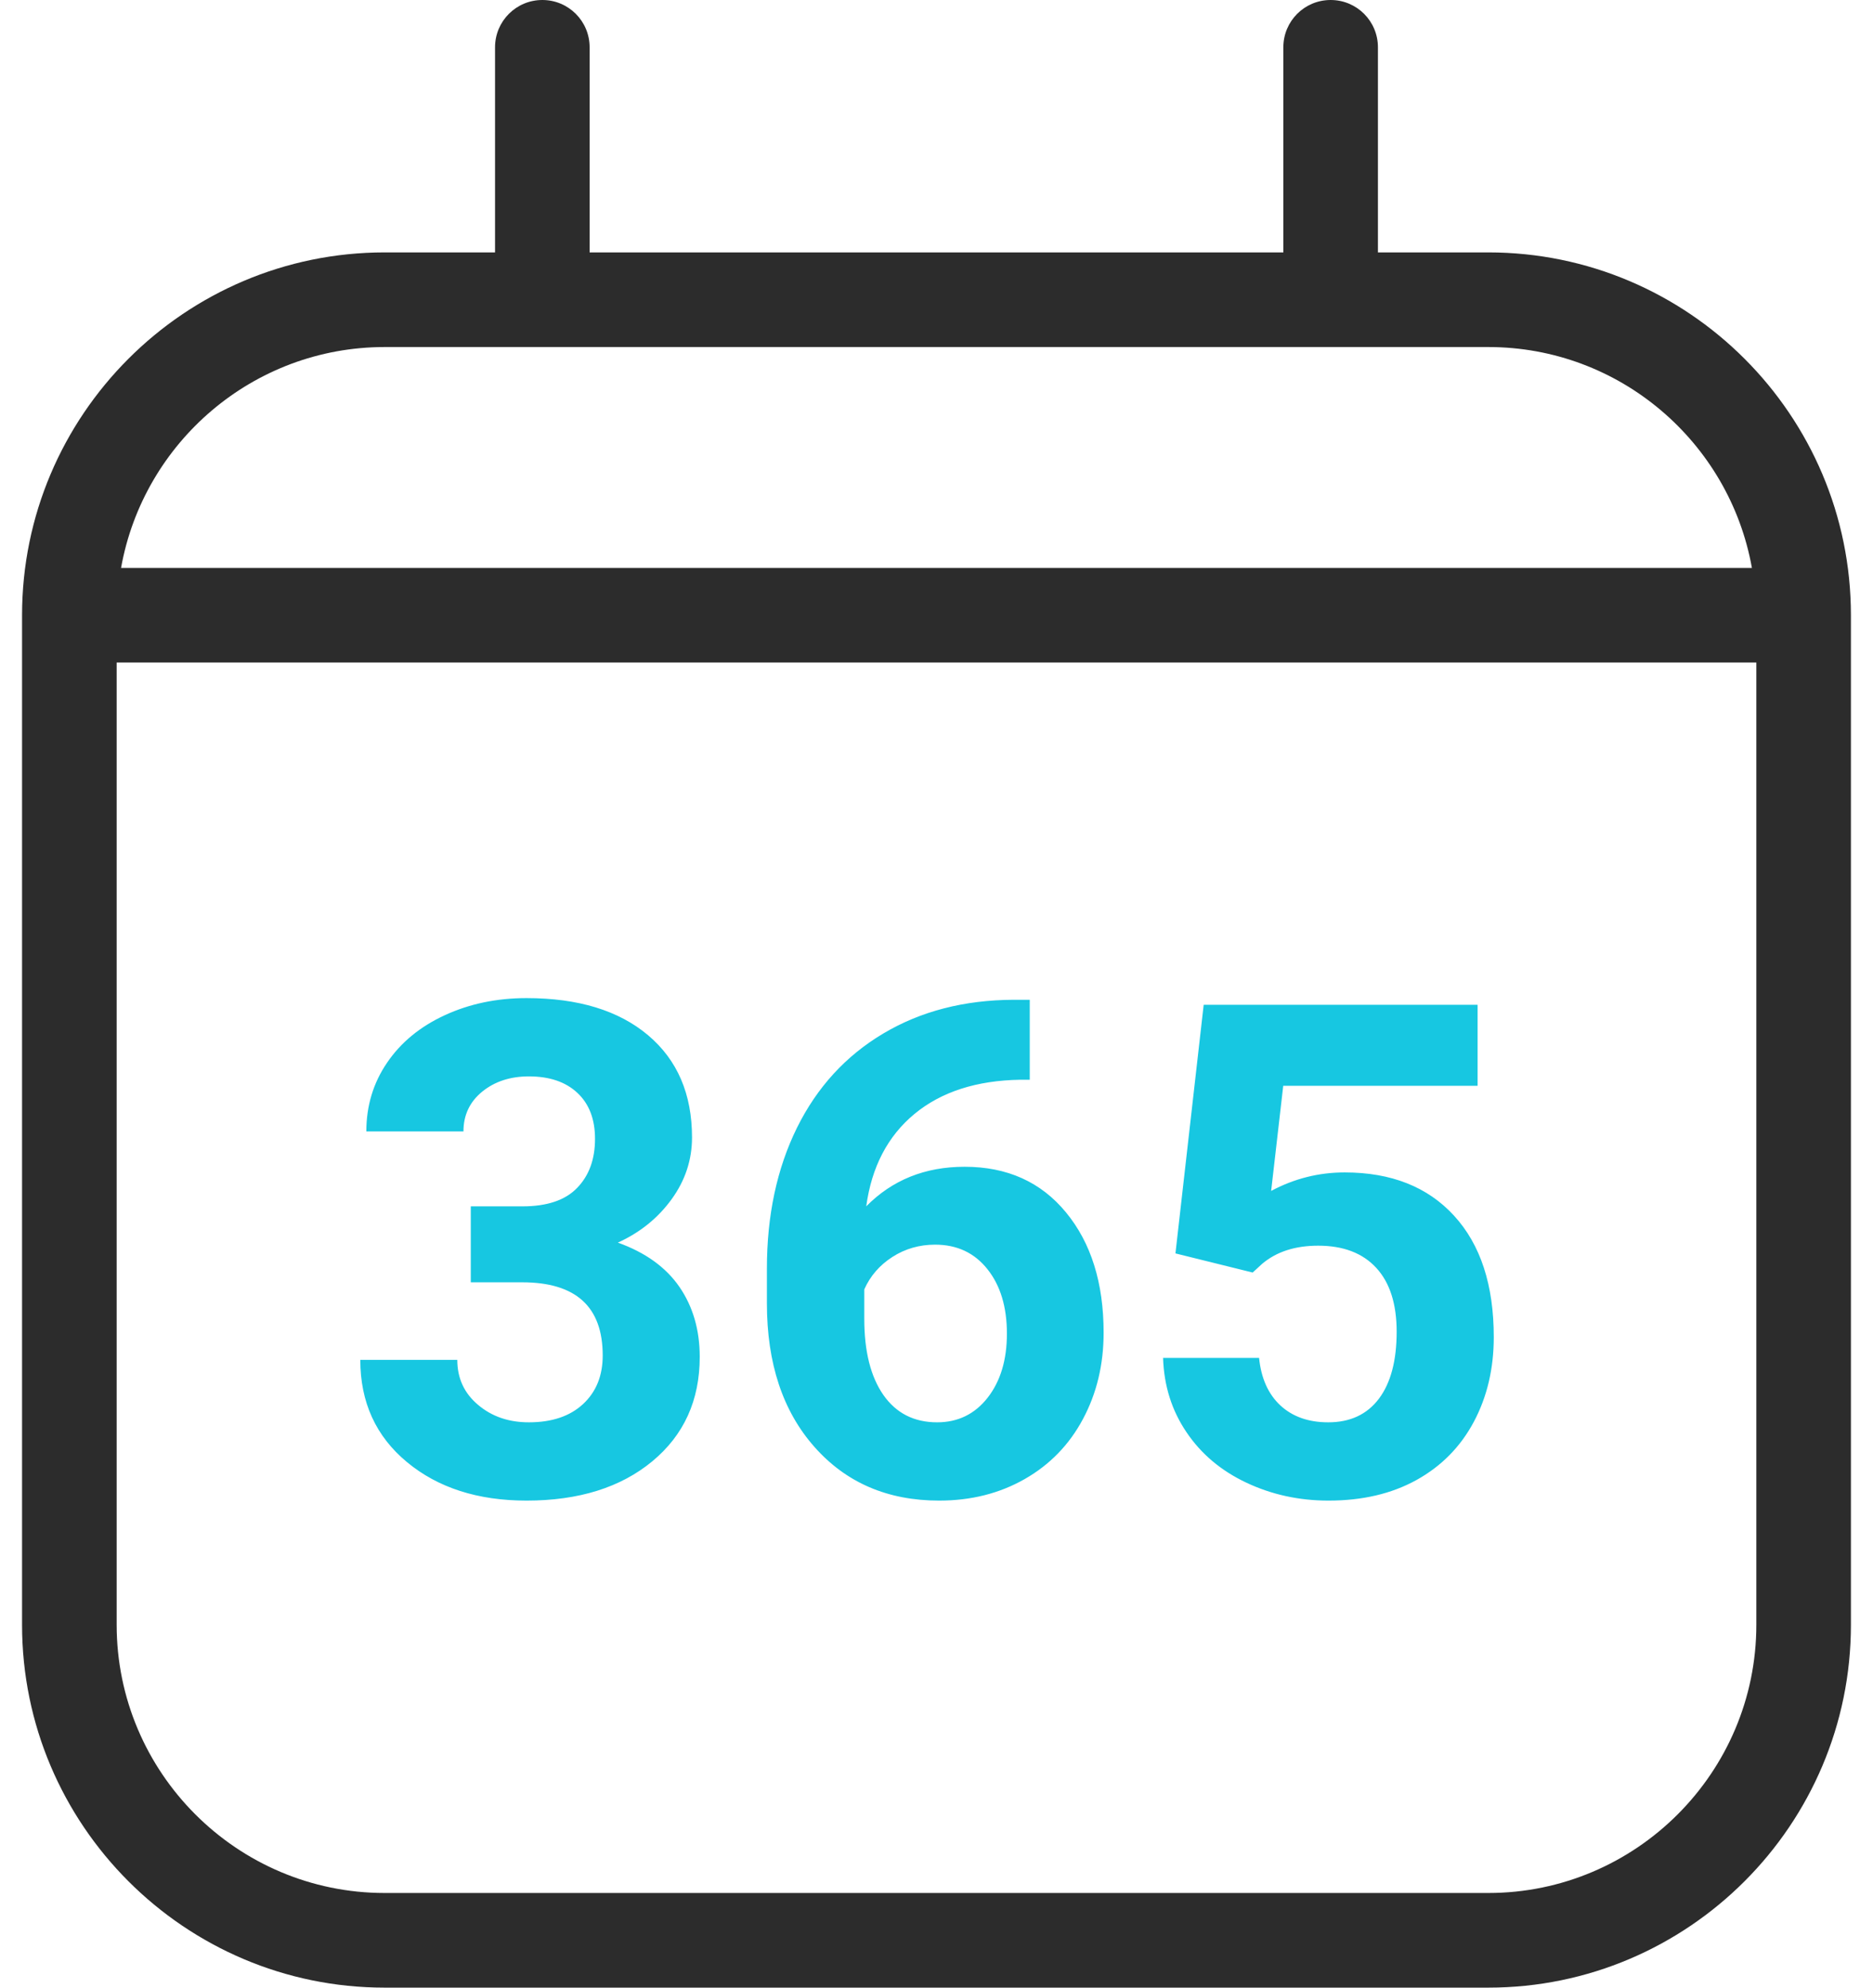
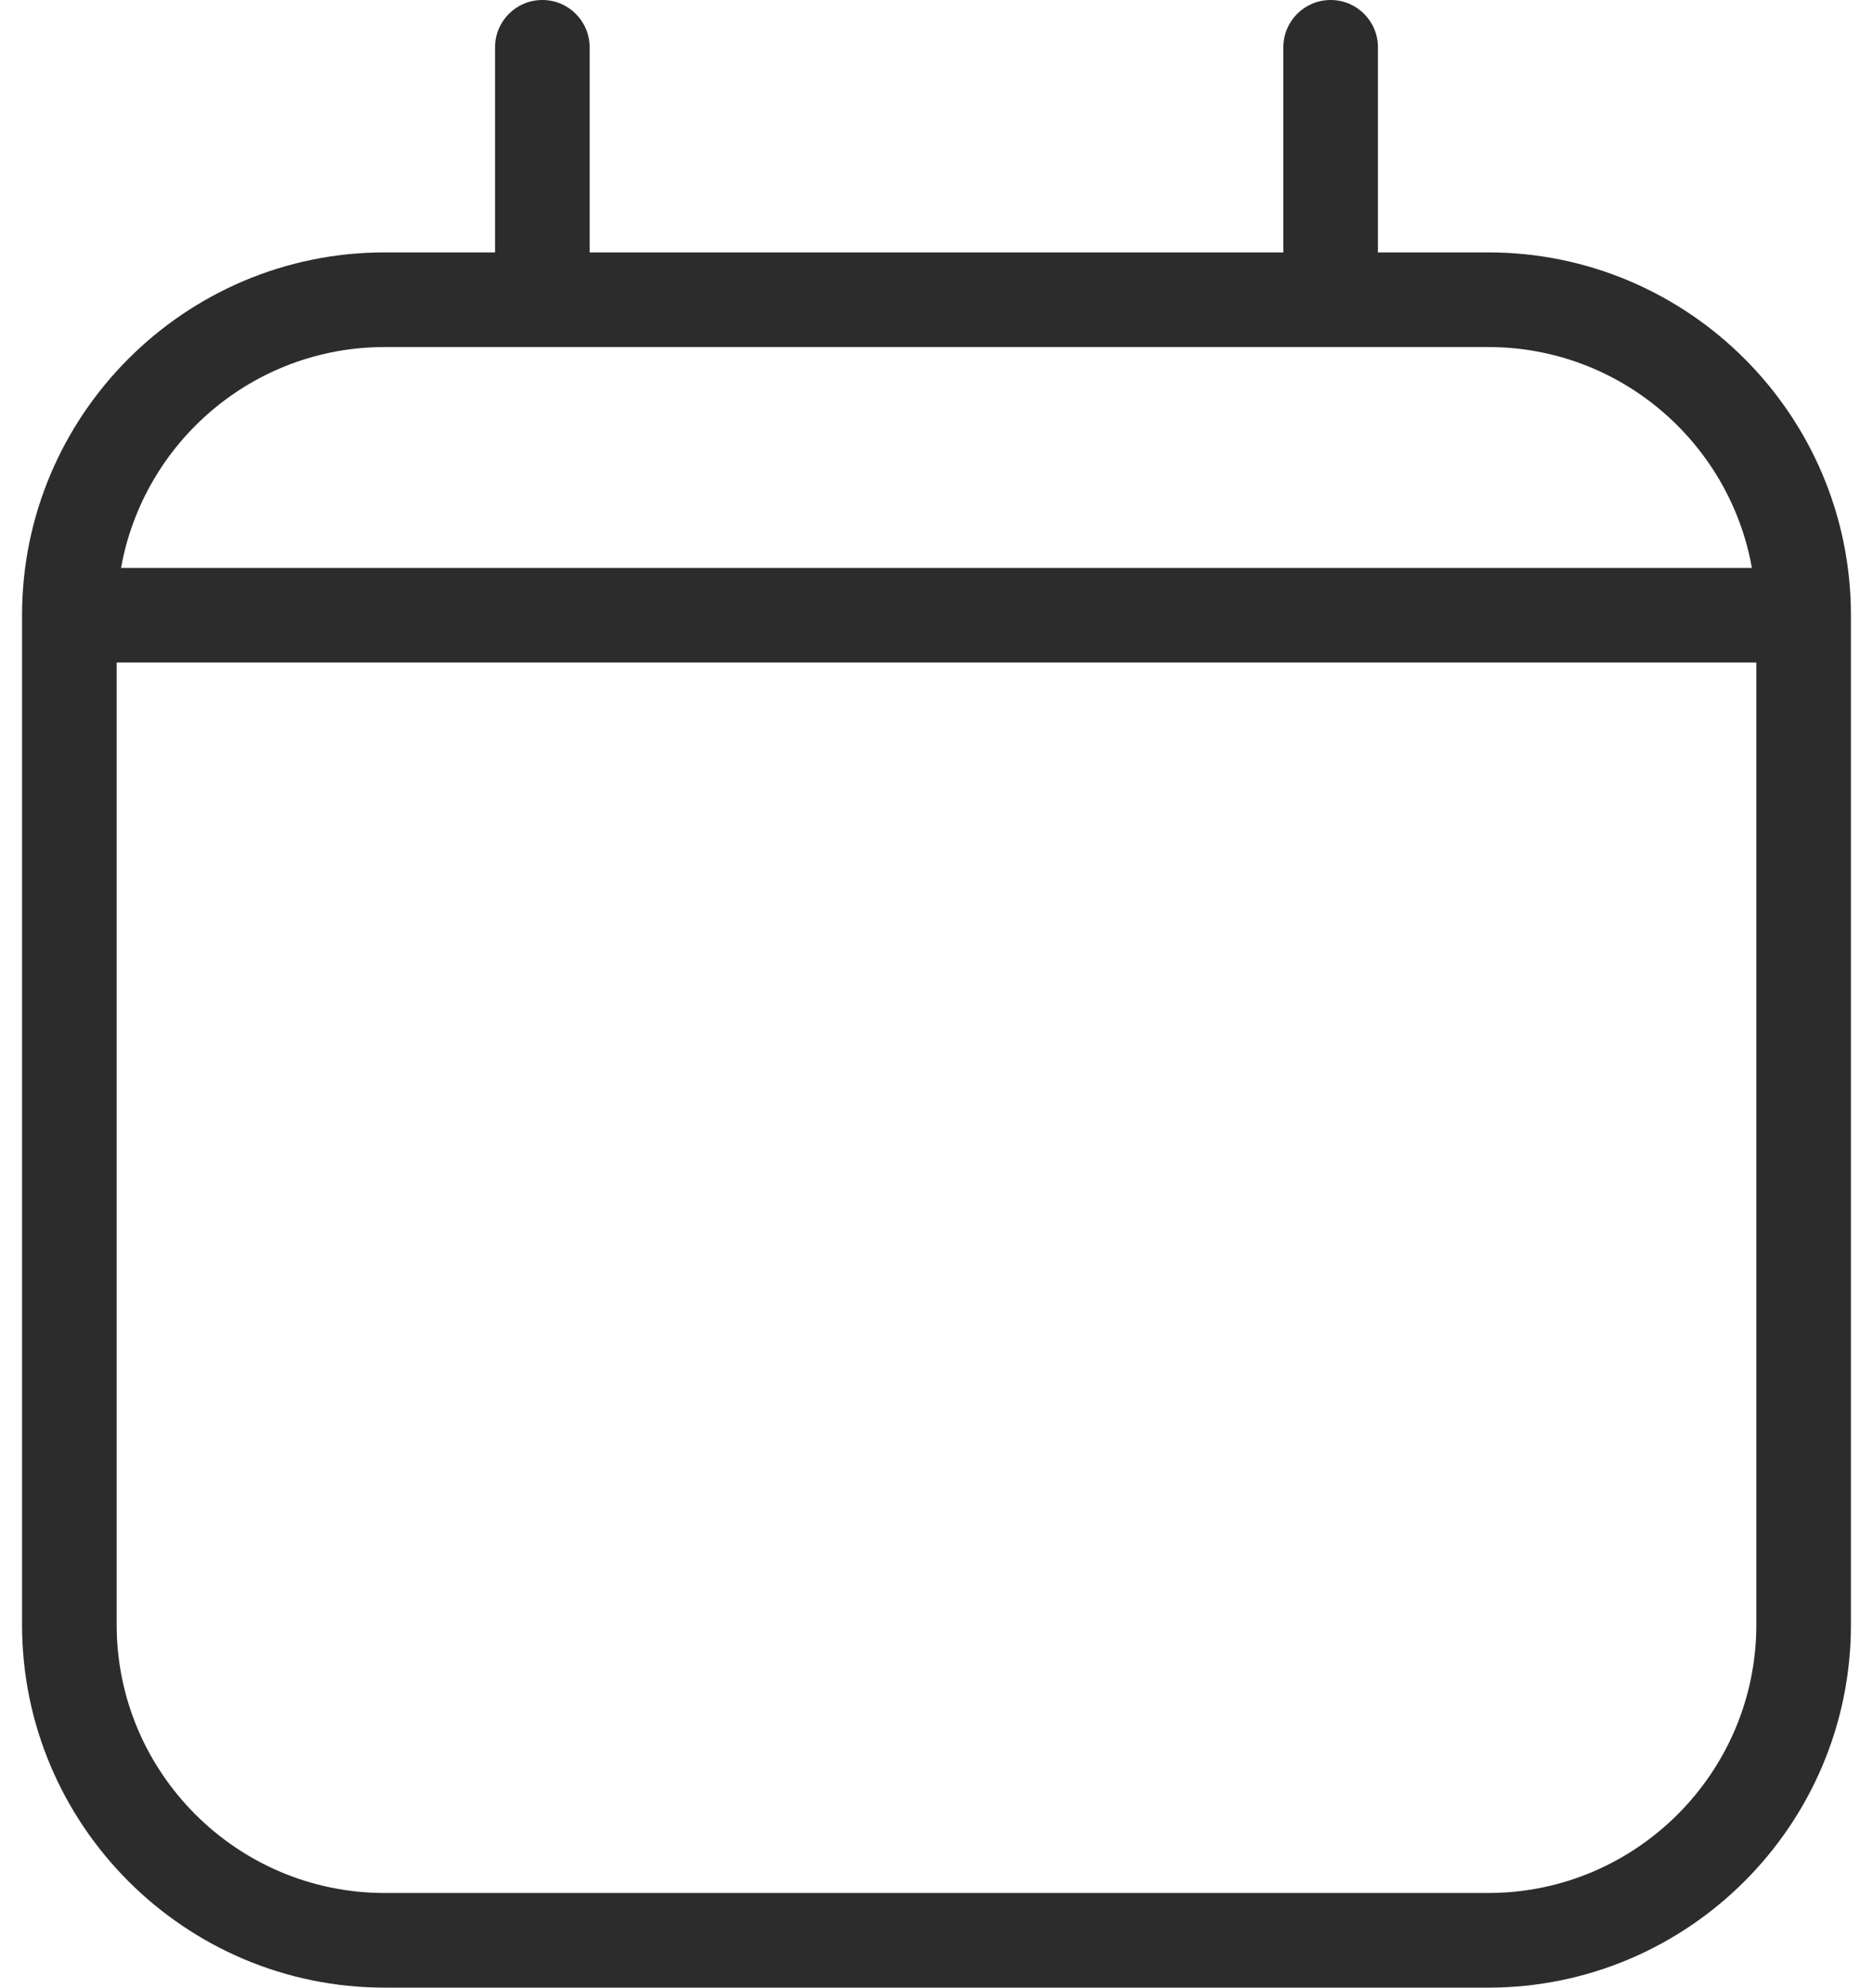
<svg xmlns="http://www.w3.org/2000/svg" width="66" height="70" viewBox="0 0 66 70" fill="none">
  <path d="M19.111 0C18.189 0 17.444 0.744 17.444 1.667V8.889H13.555C6.511 8.889 0.777 14.622 0.777 21.667V57.222C0.777 64.267 6.511 70 13.555 70H52.444C59.489 70 65.222 64.267 65.222 57.222V21.667C65.222 14.622 59.489 8.889 52.444 8.889H48.555V1.667C48.555 0.744 47.811 0 46.889 0C45.966 0 45.222 0.744 45.222 1.667V8.889H20.777V1.667C20.777 0.744 20.033 0 19.111 0ZM61.889 57.222C61.889 62.428 57.65 66.667 52.444 66.667H13.555C8.35 66.667 4.111 62.428 4.111 57.222V23.333H61.889V57.222ZM52.444 12.222C57.083 12.222 60.944 15.583 61.733 20H4.266C5.055 15.583 8.916 12.222 13.555 12.222H52.444Z" fill="#2C2C2C" />
-   <path d="M16.589 45.16V42.485H18.41C19.278 42.485 19.921 42.268 20.338 41.834C20.757 41.402 20.967 40.827 20.967 40.108C20.967 39.414 20.759 38.874 20.345 38.488C19.932 38.101 19.362 37.908 18.636 37.908C17.981 37.908 17.433 38.087 16.992 38.445C16.551 38.805 16.331 39.272 16.331 39.846H12.909C12.909 38.947 13.152 38.141 13.639 37.427C14.124 36.713 14.802 36.155 15.672 35.754C16.543 35.352 17.504 35.151 18.554 35.151C20.374 35.151 21.802 35.587 22.836 36.458C23.869 37.329 24.385 38.529 24.385 40.059C24.385 40.849 24.145 41.575 23.665 42.236C23.182 42.9 22.551 43.409 21.772 43.762C22.741 44.109 23.465 44.63 23.943 45.324C24.419 46.018 24.657 46.839 24.657 47.786C24.657 49.316 24.099 50.543 22.983 51.466C21.868 52.387 20.392 52.848 18.554 52.848C16.834 52.848 15.428 52.395 14.337 51.489C13.243 50.581 12.696 49.382 12.696 47.891H16.114C16.114 48.539 16.358 49.067 16.845 49.475C17.329 49.886 17.926 50.091 18.636 50.091C19.448 50.091 20.085 49.876 20.548 49.446C21.008 49.018 21.238 48.449 21.238 47.737C21.238 46.019 20.292 45.16 18.4 45.16H16.589ZM35.72 35.21H36.286V38.026H35.956C34.41 38.05 33.166 38.452 32.223 39.231C31.28 40.012 30.714 41.097 30.524 42.485C31.441 41.556 32.596 41.091 33.991 41.091C35.49 41.091 36.681 41.626 37.563 42.698C38.447 43.77 38.889 45.182 38.889 46.935C38.889 48.055 38.647 49.067 38.162 49.973C37.678 50.881 36.991 51.587 36.103 52.092C35.217 52.596 34.214 52.848 33.094 52.848C31.278 52.848 29.812 52.217 28.697 50.955C27.581 49.694 27.024 48.01 27.024 45.904V44.672C27.024 42.804 27.376 41.154 28.081 39.722C28.788 38.292 29.802 37.185 31.123 36.399C32.443 35.613 33.976 35.217 35.72 35.21ZM32.95 43.834C32.398 43.834 31.897 43.978 31.447 44.266C30.997 44.555 30.667 44.935 30.455 45.409V46.447C30.455 47.591 30.68 48.485 31.129 49.129C31.579 49.77 32.21 50.091 33.022 50.091C33.755 50.091 34.349 49.802 34.803 49.223C35.255 48.643 35.481 47.891 35.481 46.968C35.481 46.029 35.253 45.273 34.796 44.699C34.338 44.122 33.722 43.834 32.95 43.834ZM44.141 44.816L41.42 44.142L42.415 35.387H52.067V38.239H45.218L44.792 41.942C45.604 41.508 46.468 41.29 47.382 41.29C49.023 41.29 50.309 41.799 51.239 42.816C52.171 43.833 52.637 45.257 52.637 47.089C52.637 48.2 52.402 49.195 51.933 50.075C51.464 50.954 50.791 51.636 49.916 52.121C49.041 52.606 48.007 52.848 46.816 52.848C45.775 52.848 44.809 52.637 43.918 52.216C43.025 51.795 42.321 51.201 41.806 50.435C41.289 49.671 41.015 48.8 40.984 47.822H44.367C44.439 48.538 44.689 49.096 45.116 49.495C45.546 49.892 46.108 50.091 46.803 50.091C47.575 50.091 48.171 49.814 48.59 49.259C49.007 48.703 49.215 47.916 49.215 46.899C49.215 45.921 48.975 45.171 48.495 44.65C48.015 44.13 47.333 43.87 46.449 43.87C45.637 43.87 44.979 44.083 44.475 44.509L44.141 44.816Z" fill="#17C7E1" />
</svg>